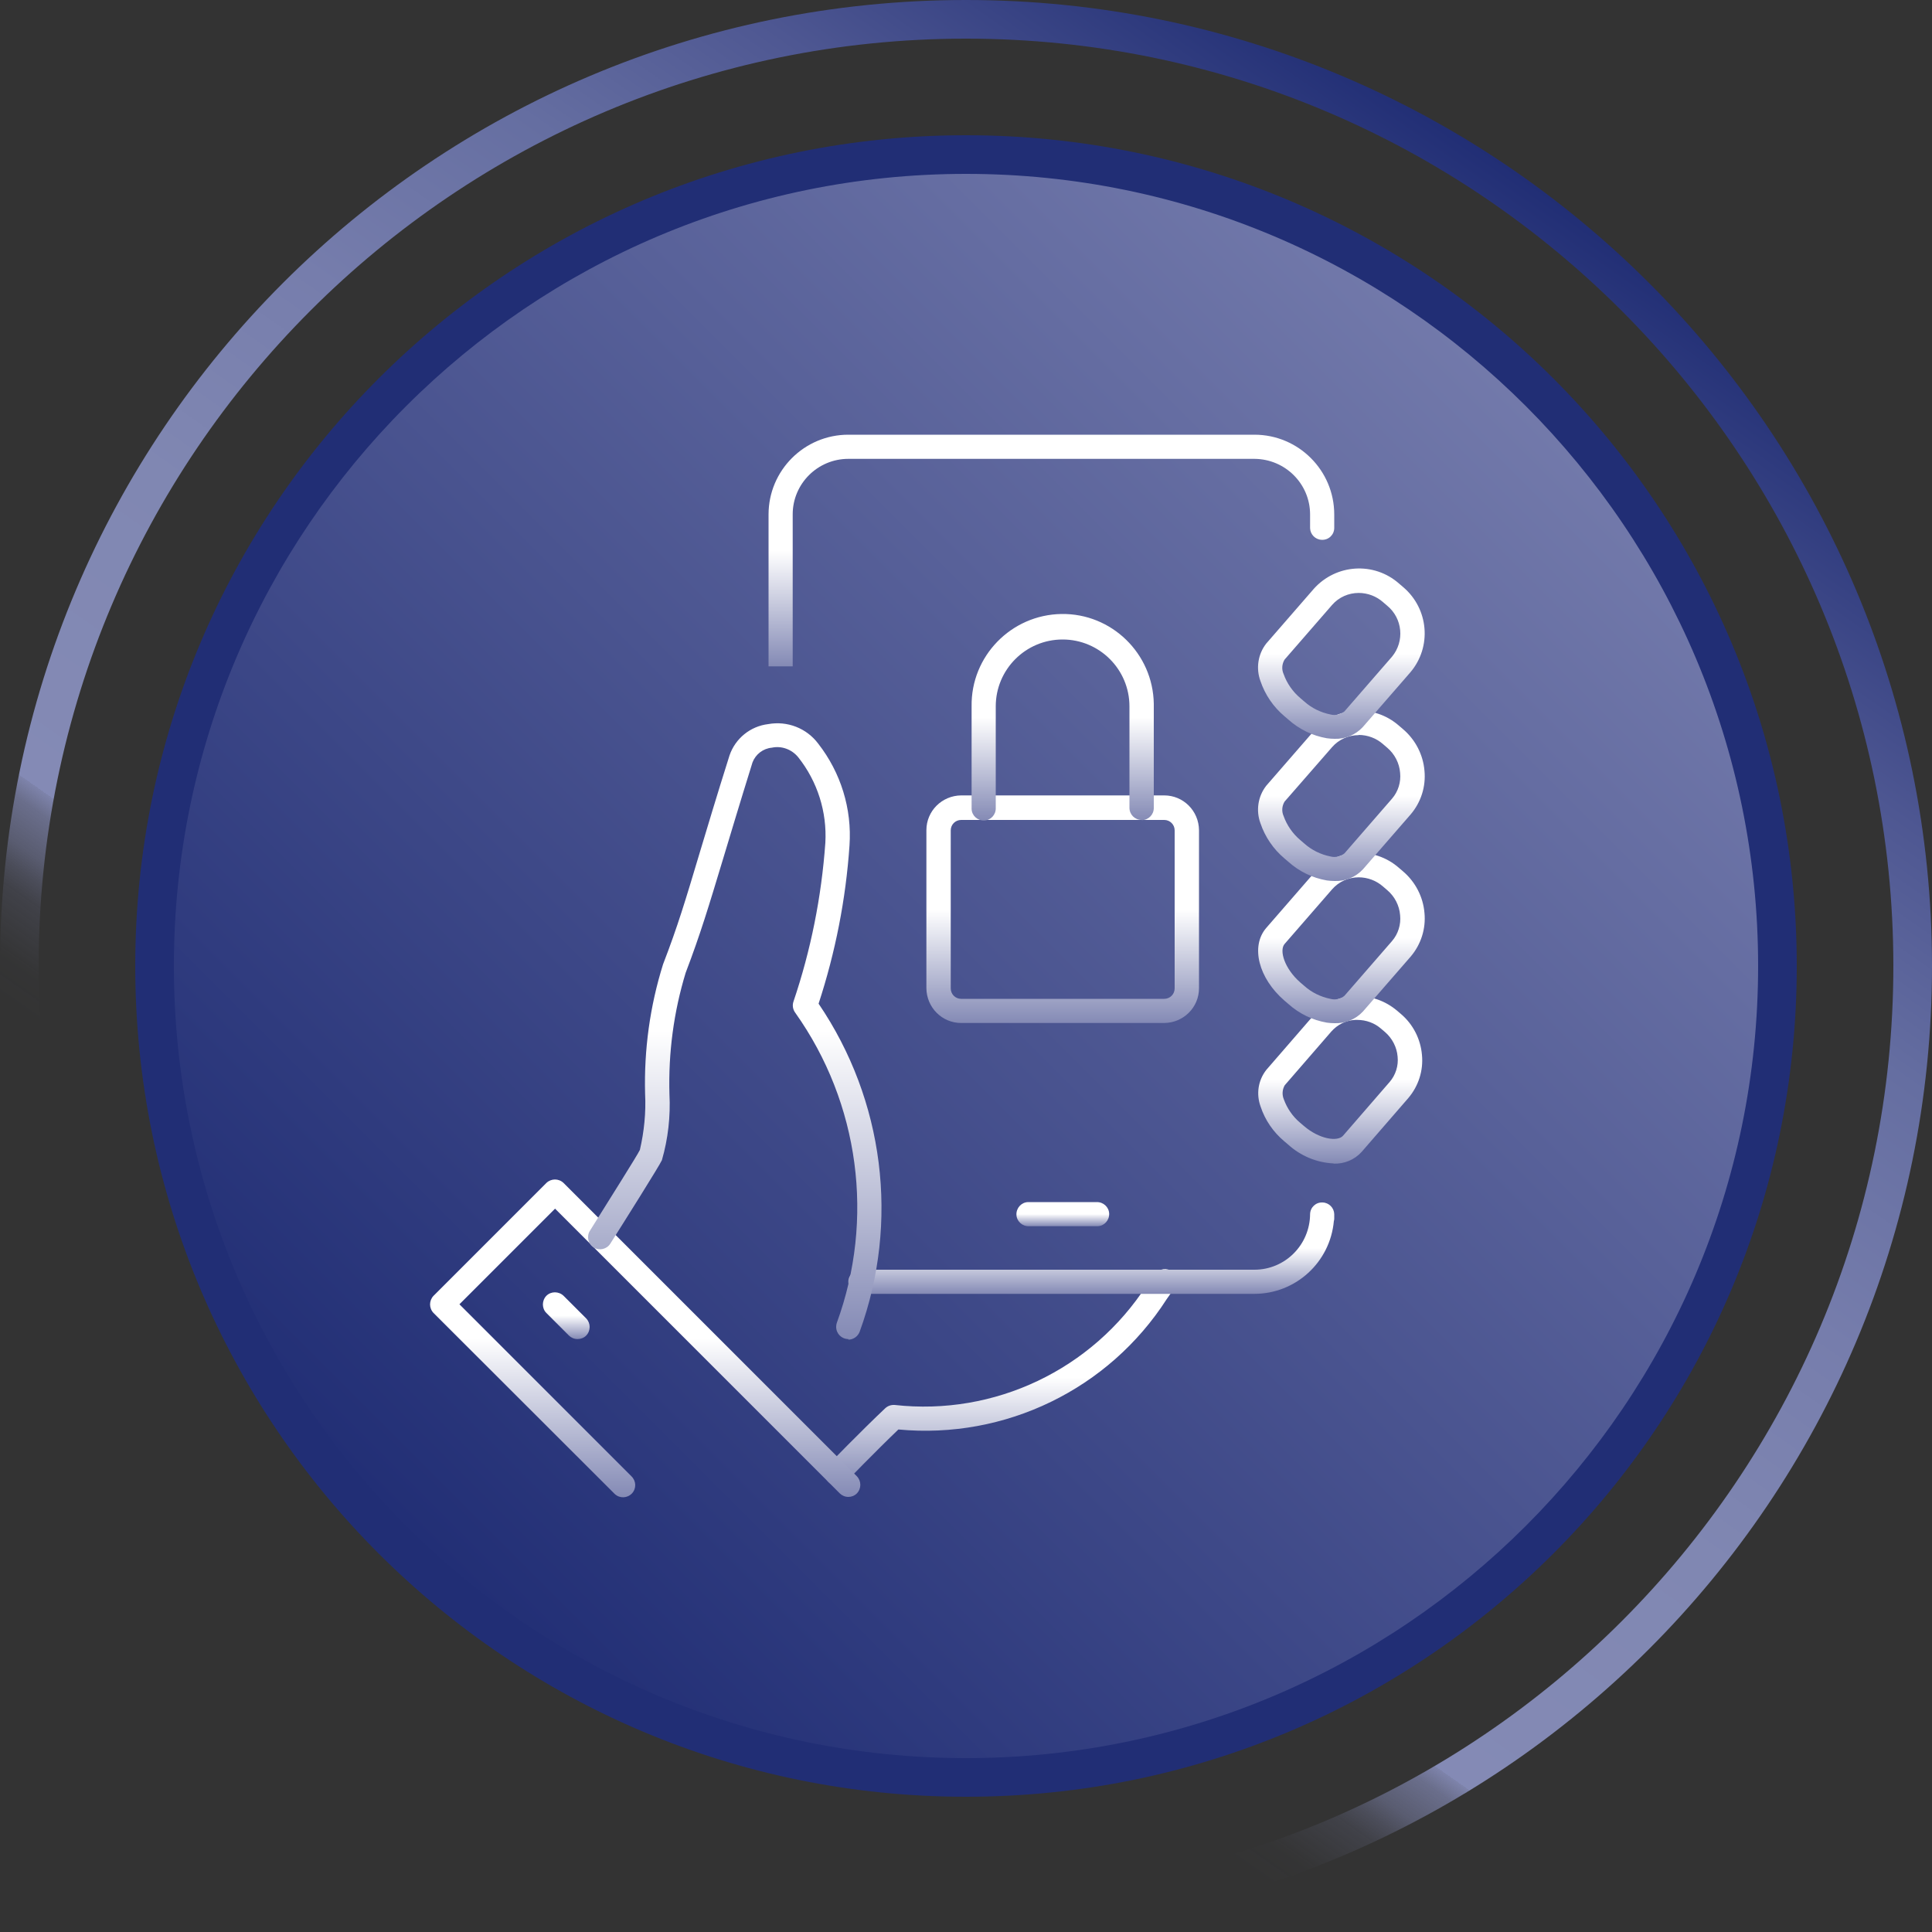
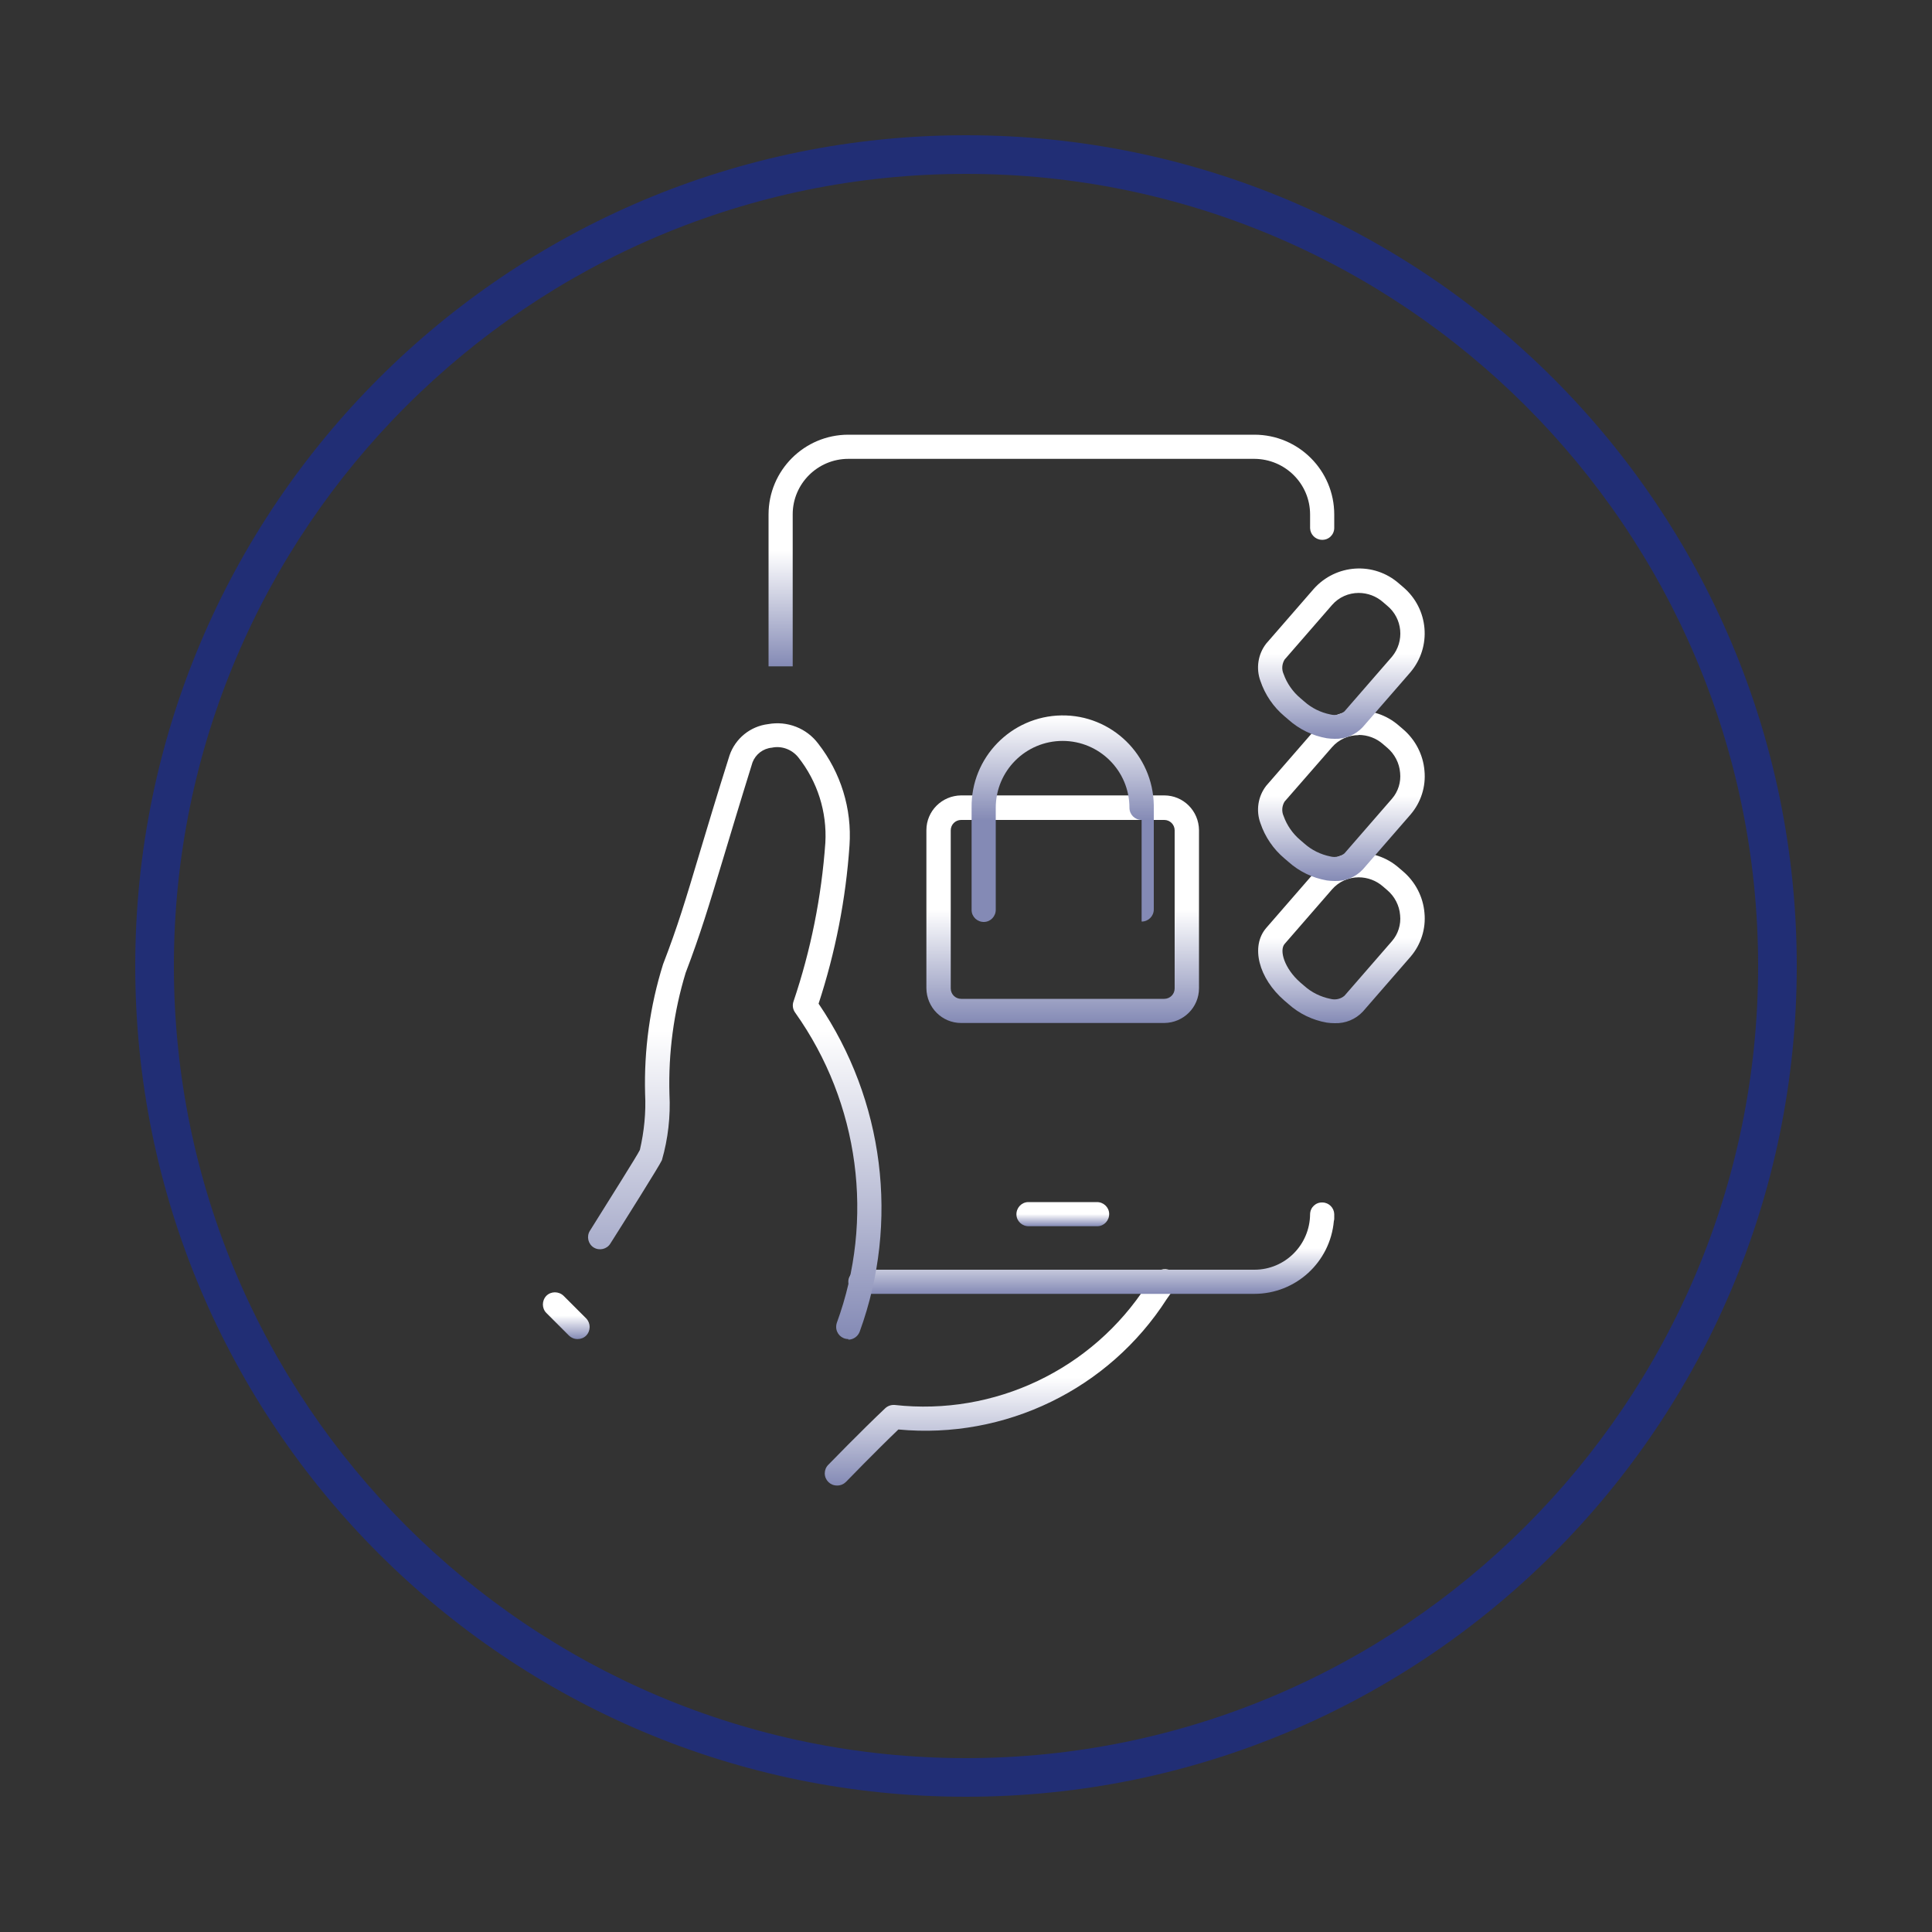
<svg xmlns="http://www.w3.org/2000/svg" xmlns:xlink="http://www.w3.org/1999/xlink" id="Layer_1" data-name="Layer 1" width="100" height="100" viewBox="0 0 100 100">
  <rect x="0" y="0" width="100" height="100" fill="#333333" stroke="none" />
  <defs>
    <linearGradient id="Gradients_8" data-name="Gradients 8" x1="21.32" y1="90.96" x2="78.68" y2="9.04" gradientUnits="userSpaceOnUse">
      <stop offset=".2" stop-color="#848ab5" stop-opacity="0" />
      <stop offset=".22" stop-color="#848ab5" stop-opacity=".02" />
      <stop offset=".23" stop-color="#848ab5" stop-opacity=".07" />
      <stop offset=".25" stop-color="#848ab5" stop-opacity=".17" />
      <stop offset=".26" stop-color="#848ab5" stop-opacity=".3" />
      <stop offset=".27" stop-color="#848ab5" stop-opacity=".47" />
      <stop offset=".29" stop-color="#848ab5" stop-opacity=".68" />
      <stop offset=".3" stop-color="#848ab5" stop-opacity=".92" />
      <stop offset=".3" stop-color="#848ab5" />
      <stop offset=".47" stop-color="#8087b2" />
      <stop offset=".6" stop-color="#767dac" />
      <stop offset=".73" stop-color="#656ea1" />
      <stop offset=".84" stop-color="#4e5792" />
      <stop offset=".95" stop-color="#2f3b7e" />
      <stop offset="1" stop-color="#212e75" />
    </linearGradient>
    <linearGradient id="Gradients_6" data-name="Gradients 6" x1="20.32" y1="79.68" x2="79.68" y2="20.32" gradientUnits="userSpaceOnUse">
      <stop offset="0" stop-color="#212e75" />
      <stop offset="1" stop-color="#737aab" />
    </linearGradient>
    <linearGradient id="Gradients_5" data-name="Gradients 5" x1="51.8" y1="65.7" x2="51.8" y2="76.89" gradientUnits="userSpaceOnUse">
      <stop offset=".5" stop-color="#fff" />
      <stop offset="1" stop-color="#848ab5" />
    </linearGradient>
    <linearGradient id="Gradients_5-2" data-name="Gradients 5" x1="55.01" y1="62.21" x2="55.01" y2="63.47" xlink:href="#Gradients_5" />
    <linearGradient id="Gradients_5-3" data-name="Gradients 5" x1="54.42" y1="22.5" x2="54.42" y2="34.49" xlink:href="#Gradients_5" />
    <linearGradient id="Gradients_5-4" data-name="Gradients 5" x1="56.49" y1="62.24" x2="56.49" y2="66.97" xlink:href="#Gradients_5" />
    <linearGradient id="Gradients_5-5" data-name="Gradients 5" x1="33.4" y1="61.05" x2="33.4" y2="77.5" xlink:href="#Gradients_5" />
    <linearGradient id="Gradients_5-6" data-name="Gradients 5" x1="29.31" y1="66.88" x2="29.31" y2="69.31" xlink:href="#Gradients_5" />
    <linearGradient id="Gradients_5-7" data-name="Gradients 5" x1="55.01" y1="41.19" x2="55.01" y2="52.95" xlink:href="#Gradients_5" />
    <linearGradient id="Gradients_5-8" data-name="Gradients 5" x1="55.01" y1="31.78" x2="55.01" y2="42.47" xlink:href="#Gradients_5" />
    <linearGradient id="Gradients_5-9" data-name="Gradients 5" x1="69.37" y1="51.54" x2="69.37" y2="60.22" xlink:href="#Gradients_5" />
    <linearGradient id="Gradients_5-10" data-name="Gradients 5" x1="69.43" y1="44.15" x2="69.43" y2="52.96" xlink:href="#Gradients_5" />
    <linearGradient id="Gradients_5-11" data-name="Gradients 5" x1="69.43" y1="36.79" x2="69.43" y2="45.6" xlink:href="#Gradients_5" />
    <linearGradient id="Gradients_5-12" data-name="Gradients 5" x1="69.43" y1="29.43" x2="69.43" y2="38.24" xlink:href="#Gradients_5" />
    <linearGradient id="Gradients_5-13" data-name="Gradients 5" x1="38.03" y1="37.4" x2="38.03" y2="69.31" xlink:href="#Gradients_5" />
  </defs>
-   <path d="M50,2c26.47,0,48,21.53,48,48s-21.53,48-48,48S2,76.47,2,50,23.53,2,50,2M50,0C22.39,0,0,22.39,0,50s22.39,50,50,50,50-22.39,50-50S77.61,0,50,0h0Z" fill="url(#Gradients_8)" />
  <g>
-     <path d="M50,92c-23.16,0-42-18.84-42-42S26.84,8,50,8s42,18.84,42,42-18.84,42-42,42Z" fill="url(#Gradients_6)" />
    <path d="M50,9c22.61,0,41,18.39,41,41s-18.39,41-41,41S9,72.61,9,50,27.39,9,50,9M50,7C26.25,7,7,26.25,7,50s19.25,43,43,43,43-19.25,43-43S73.75,7,50,7h0Z" fill="#212e75" />
  </g>
  <g id="Group_56787" data-name="Group 56787">
    <path id="Path_100366" data-name="Path 100366" d="M43.32,76.89c-.35,0-.63-.28-.63-.63,0-.16.06-.32.18-.44.02-.02,1.72-1.77,2.95-2.93.13-.12.3-.18.48-.17,5.18.58,10.24-1.83,13.06-6.21.18-.25.32-.44.44-.58.21-.27.61-.32.88-.11.27.21.32.61.11.88-.01.01-.02.03-.03.04-.09.1-.22.28-.37.5-3,4.67-8.36,7.27-13.89,6.75-1.18,1.13-2.69,2.69-2.71,2.71-.12.12-.28.19-.45.19" fill="url(#Gradients_5)" />
    <path id="Path_100367" data-name="Path 100367" d="M56.76,63.47h-3.5c-.35.01-.64-.26-.65-.6-.01-.35.26-.64.6-.65.02,0,.03,0,.05,0h3.5c.35-.01.64.26.65.6.01.35-.26.64-.6.65-.02,0-.03,0-.05,0" fill="url(#Gradients_5-2)" />
    <path id="Path_100368" data-name="Path 100368" d="M41.03,34.49h-1.25v-7.86c0-2.28,1.85-4.13,4.13-4.13,0,0,0,0,0,0h21.02c2.28,0,4.13,1.85,4.13,4.13v.71c-.01.35-.3.62-.65.6-.33-.01-.59-.28-.6-.6v-.71c0-1.59-1.29-2.87-2.88-2.88h-21.02c-1.59,0-2.88,1.29-2.88,2.87h0s0,7.86,0,7.86Z" fill="url(#Gradients_5-3)" />
    <path id="Path_100369" data-name="Path 100369" d="M64.93,66.97h-20.37c-.35.01-.64-.26-.65-.6-.01-.35.26-.64.6-.65.02,0,.03,0,.05,0h20.37c1.59,0,2.87-1.29,2.88-2.88.01-.35.3-.62.65-.6.33.01.59.28.6.6v.22s0,.09-.02.14c-.19,2.13-1.97,3.77-4.12,3.77" fill="url(#Gradients_5-4)" />
-     <path id="Path_100370" data-name="Path 100370" d="M43.91,77.48c-.17,0-.33-.07-.44-.18l-14.74-14.74-4.95,4.95,8.9,8.9c.25.24.27.63.03.89-.24.25-.63.27-.89.03-.01-.01-.02-.02-.03-.03l-9.35-9.34c-.24-.25-.24-.64,0-.89l5.84-5.84c.25-.24.64-.24.89,0l15.18,15.18c.24.25.24.64,0,.89-.12.12-.28.18-.44.18" fill="url(#Gradients_5-5)" />
    <path id="Path_100371" data-name="Path 100371" d="M29.89,69.31c-.17,0-.33-.07-.44-.18l-1.17-1.17c-.24-.24-.24-.64,0-.89.24-.24.64-.24.89,0l1.17,1.17c.24.25.24.64,0,.89-.12.12-.28.18-.44.18" fill="url(#Gradients_5-6)" />
    <path id="Path_100372" data-name="Path 100372" d="M60.26,52.95h-10.51c-.99,0-1.79-.8-1.8-1.8v-8.18c0-.99.8-1.79,1.8-1.8h10.51c.99,0,1.79.8,1.8,1.8v8.18c0,.99-.8,1.79-1.8,1.8M49.75,42.44c-.3,0-.54.24-.54.54v8.18c0,.3.24.54.54.54h10.51c.3,0,.54-.24.54-.54v-8.18c0-.3-.24-.54-.54-.54h-10.51Z" fill="url(#Gradients_5-7)" />
-     <path id="Path_100373" data-name="Path 100373" d="M59.09,42.44c-.35,0-.63-.28-.63-.63h0v-5.25c0-1.91-1.55-3.46-3.46-3.46s-3.46,1.55-3.46,3.46v5.26c.01.35-.26.64-.6.65-.35.01-.64-.26-.65-.6,0-.02,0-.03,0-.05v-5.26c-.04-2.6,2.05-4.74,4.65-4.78,2.6-.04,4.74,2.05,4.78,4.65,0,.04,0,.09,0,.13v5.26c0,.35-.28.63-.63.63h0" fill="url(#Gradients_5-8)" />
-     <path id="Path_100374" data-name="Path 100374" d="M69.03,60.22c-.88-.04-1.71-.39-2.36-.98l-.2-.17c-.56-.47-.99-1.09-1.22-1.79-.24-.65-.13-1.37.3-1.91l2.41-2.78c.53-.62,1.29-.99,2.11-1.03.82-.05,1.63.23,2.25.76l.2.17c.62.53,1.01,1.29,1.08,2.11.08.81-.18,1.62-.71,2.24l-2.41,2.78c-.37.41-.9.63-1.45.61M70.26,52.79h-.11c-.48.02-.92.24-1.24.6l-2.41,2.78c-.13.22-.15.49-.05.73.17.47.46.89.84,1.21l.2.17h0c.8.69,1.75.83,2.03.5l2.41-2.78c.31-.36.46-.84.41-1.31-.04-.49-.28-.95-.65-1.27l-.2-.17c-.34-.3-.78-.46-1.24-.46" fill="url(#Gradients_5-9)" />
+     <path id="Path_100373" data-name="Path 100373" d="M59.09,42.44c-.35,0-.63-.28-.63-.63h0c0-1.91-1.55-3.46-3.46-3.46s-3.46,1.55-3.46,3.46v5.26c.01.35-.26.64-.6.65-.35.01-.64-.26-.65-.6,0-.02,0-.03,0-.05v-5.26c-.04-2.6,2.05-4.74,4.65-4.78,2.6-.04,4.74,2.05,4.78,4.65,0,.04,0,.09,0,.13v5.26c0,.35-.28.63-.63.63h0" fill="url(#Gradients_5-8)" />
    <path id="Path_100375" data-name="Path 100375" d="M69.08,52.96c-.14,0-.27-.01-.41-.03-.74-.13-1.42-.46-1.98-.96l-.21-.18c-1.34-1.16-1.76-2.81-.94-3.76l2.46-2.83c1.15-1.29,3.12-1.42,4.42-.27l.21.18c.63.54,1.03,1.31,1.1,2.14.08.82-.18,1.64-.72,2.27l-2.46,2.83c-.38.41-.91.63-1.47.61M70.33,45.41c-.53,0-1.03.22-1.38.62l-2.46,2.83c-.29.34,0,1.28.81,1.99l.21.18h0c.38.34.85.57,1.35.67.26.07.53.01.73-.16l2.46-2.83c.32-.37.47-.86.42-1.34-.04-.5-.28-.97-.67-1.3l-.21-.18c-.35-.31-.8-.48-1.27-.48" fill="url(#Gradients_5-10)" />
    <path id="Path_100376" data-name="Path 100376" d="M69.08,45.6c-.14,0-.27-.01-.41-.03-.74-.13-1.42-.46-1.98-.96l-.21-.18c-.57-.48-1-1.11-1.24-1.82-.24-.65-.13-1.39.3-1.94l2.46-2.83c1.15-1.29,3.12-1.42,4.42-.27l.21.18c.63.54,1.03,1.31,1.1,2.14.08.82-.18,1.64-.72,2.27l-2.46,2.83c-.38.41-.91.63-1.47.61M70.33,38.05c-.53,0-1.03.22-1.38.62l-2.46,2.82c-.14.23-.16.51-.05.75.17.48.47.91.86,1.24l.21.18h0c.38.34.85.57,1.35.67.26.07.53,0,.73-.16l2.46-2.83c.32-.37.47-.86.42-1.34-.04-.5-.28-.97-.67-1.3l-.21-.18c-.35-.31-.8-.48-1.27-.48" fill="url(#Gradients_5-11)" />
    <path id="Path_100377" data-name="Path 100377" d="M69.08,38.24c-.14,0-.27-.01-.41-.03-.74-.13-1.42-.46-1.98-.96l-.21-.18c-.57-.48-1-1.11-1.24-1.82-.24-.65-.13-1.39.3-1.94l2.46-2.83c1.15-1.29,3.12-1.42,4.42-.27l.21.18c1.32,1.12,1.49,3.09.37,4.41l-2.46,2.83c-.38.41-.91.63-1.47.61M70.33,30.69c-.53,0-1.03.22-1.38.62l-2.46,2.83c-.14.23-.16.51-.05.75.17.48.47.91.86,1.24l.21.18h0c.38.34.85.57,1.35.67.26.07.53,0,.73-.16l2.46-2.83c.66-.8.55-1.98-.25-2.64l-.21-.18c-.35-.31-.8-.48-1.27-.48" fill="url(#Gradients_5-12)" />
    <path id="Path_100378" data-name="Path 100378" d="M43.91,69.31c-.35,0-.63-.28-.63-.63,0-.07.01-.14.03-.2,1.97-5.38,1.17-11.38-2.14-16.05-.13-.17-.17-.39-.1-.59.9-2.66,1.45-5.42,1.65-8.22.09-1.6-.41-3.17-1.4-4.42-.33-.41-.86-.61-1.37-.5-.45.04-.84.34-1,.76-.67,2.15-1.15,3.76-1.54,5.05-.72,2.38-1.15,3.82-1.92,5.84-.62,2.03-.9,4.15-.84,6.28.06,1.15-.07,2.31-.39,3.42-.13.29-1.91,3.12-2.67,4.32-.18.29-.57.38-.86.2-.29-.18-.38-.57-.2-.86.93-1.49,2.47-3.93,2.59-4.19.22-.95.32-1.93.27-2.91-.06-2.27.25-4.53.93-6.7.76-1.97,1.16-3.31,1.89-5.75.39-1.29.87-2.91,1.55-5.06.3-.88,1.08-1.51,2-1.62.99-.18,1.99.21,2.59,1.01,1.17,1.5,1.75,3.37,1.62,5.27-.19,2.78-.73,5.53-1.6,8.19,3.39,4.99,4.19,11.3,2.13,16.97-.09.25-.33.42-.59.42" fill="url(#Gradients_5-13)" />
  </g>
</svg>